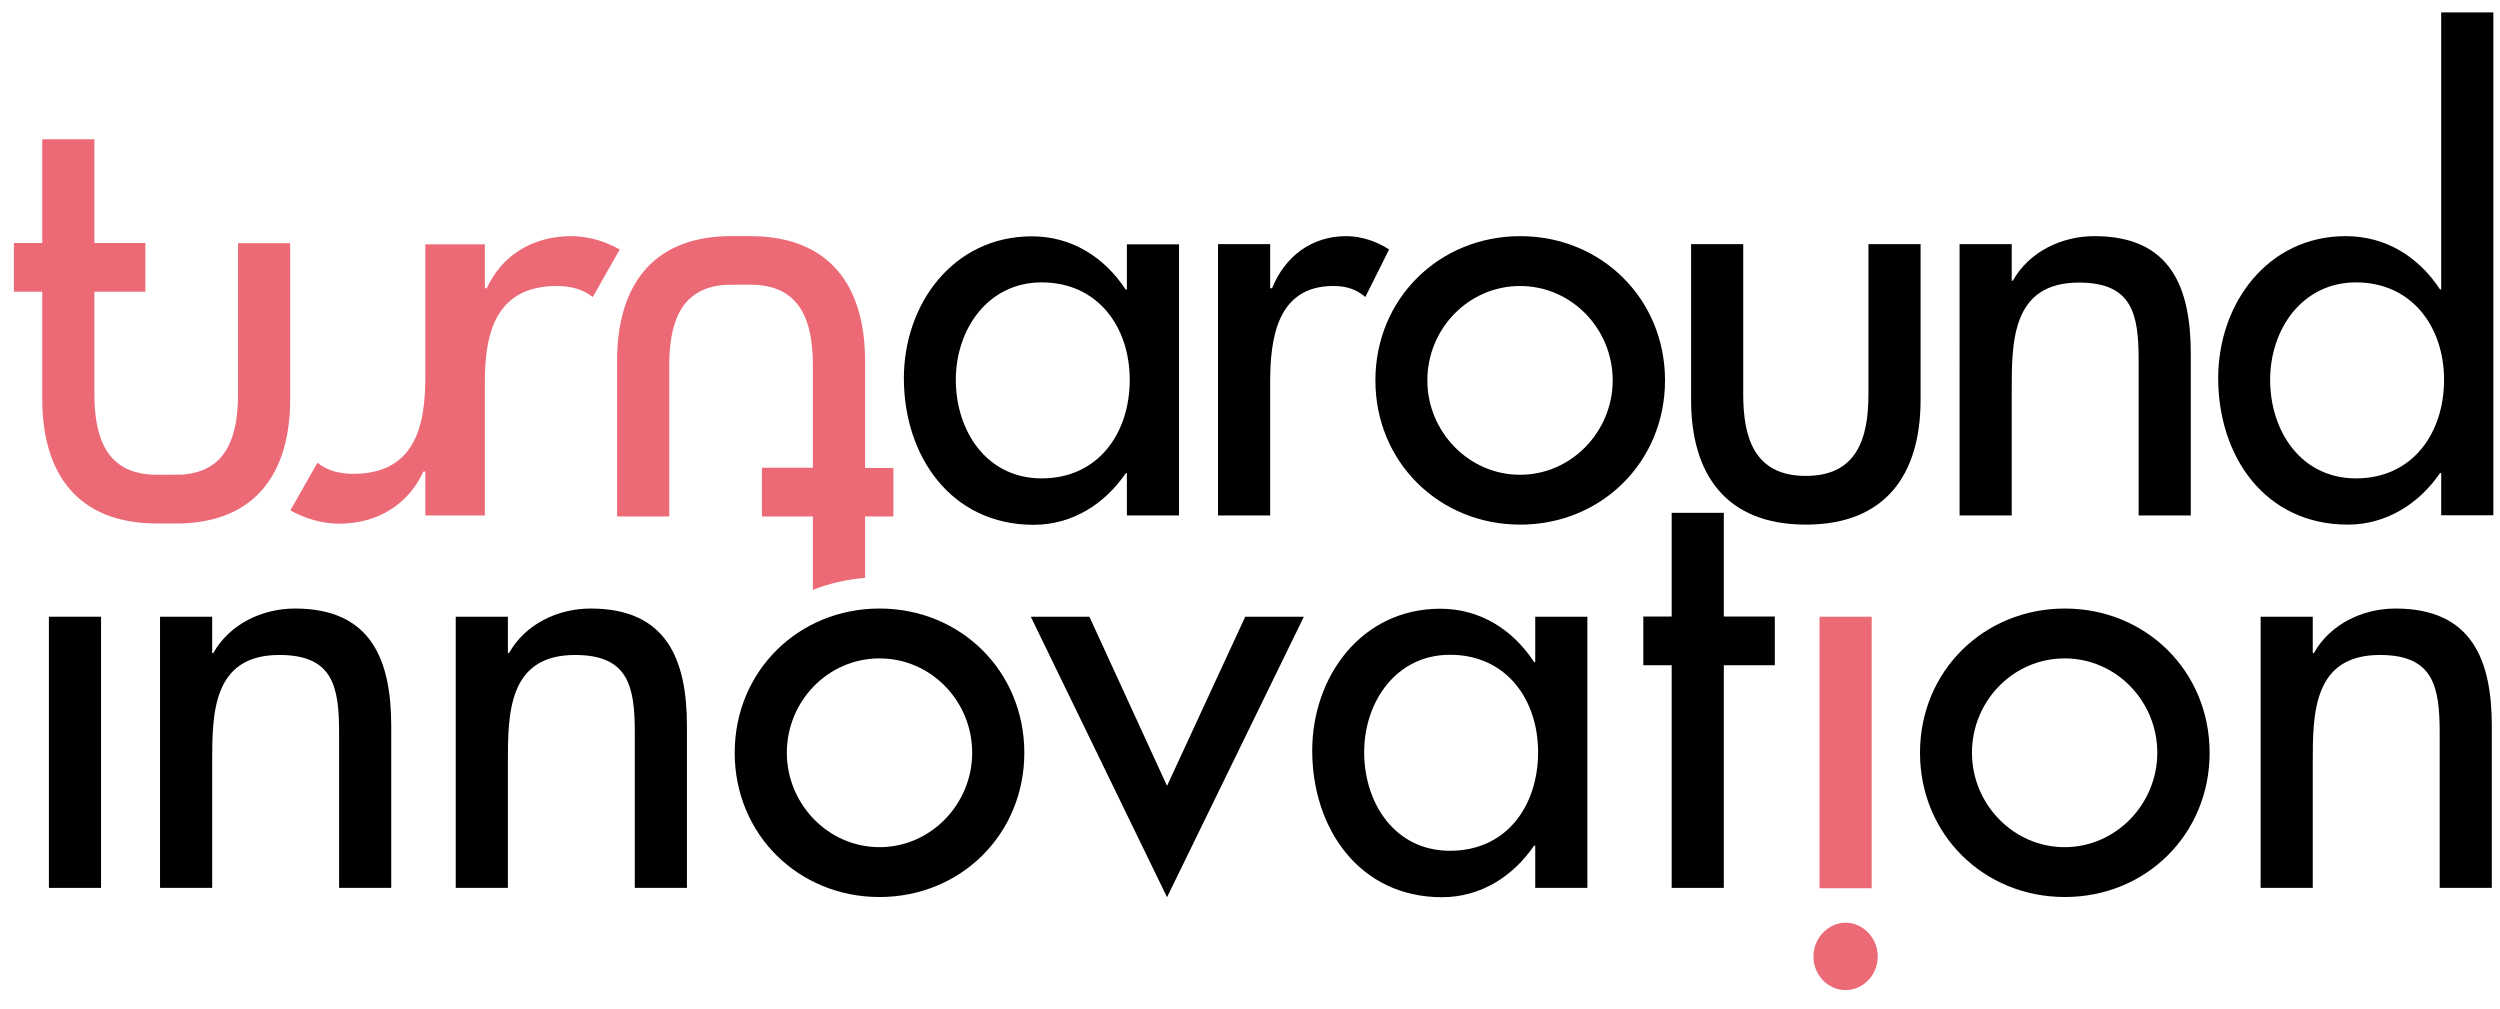
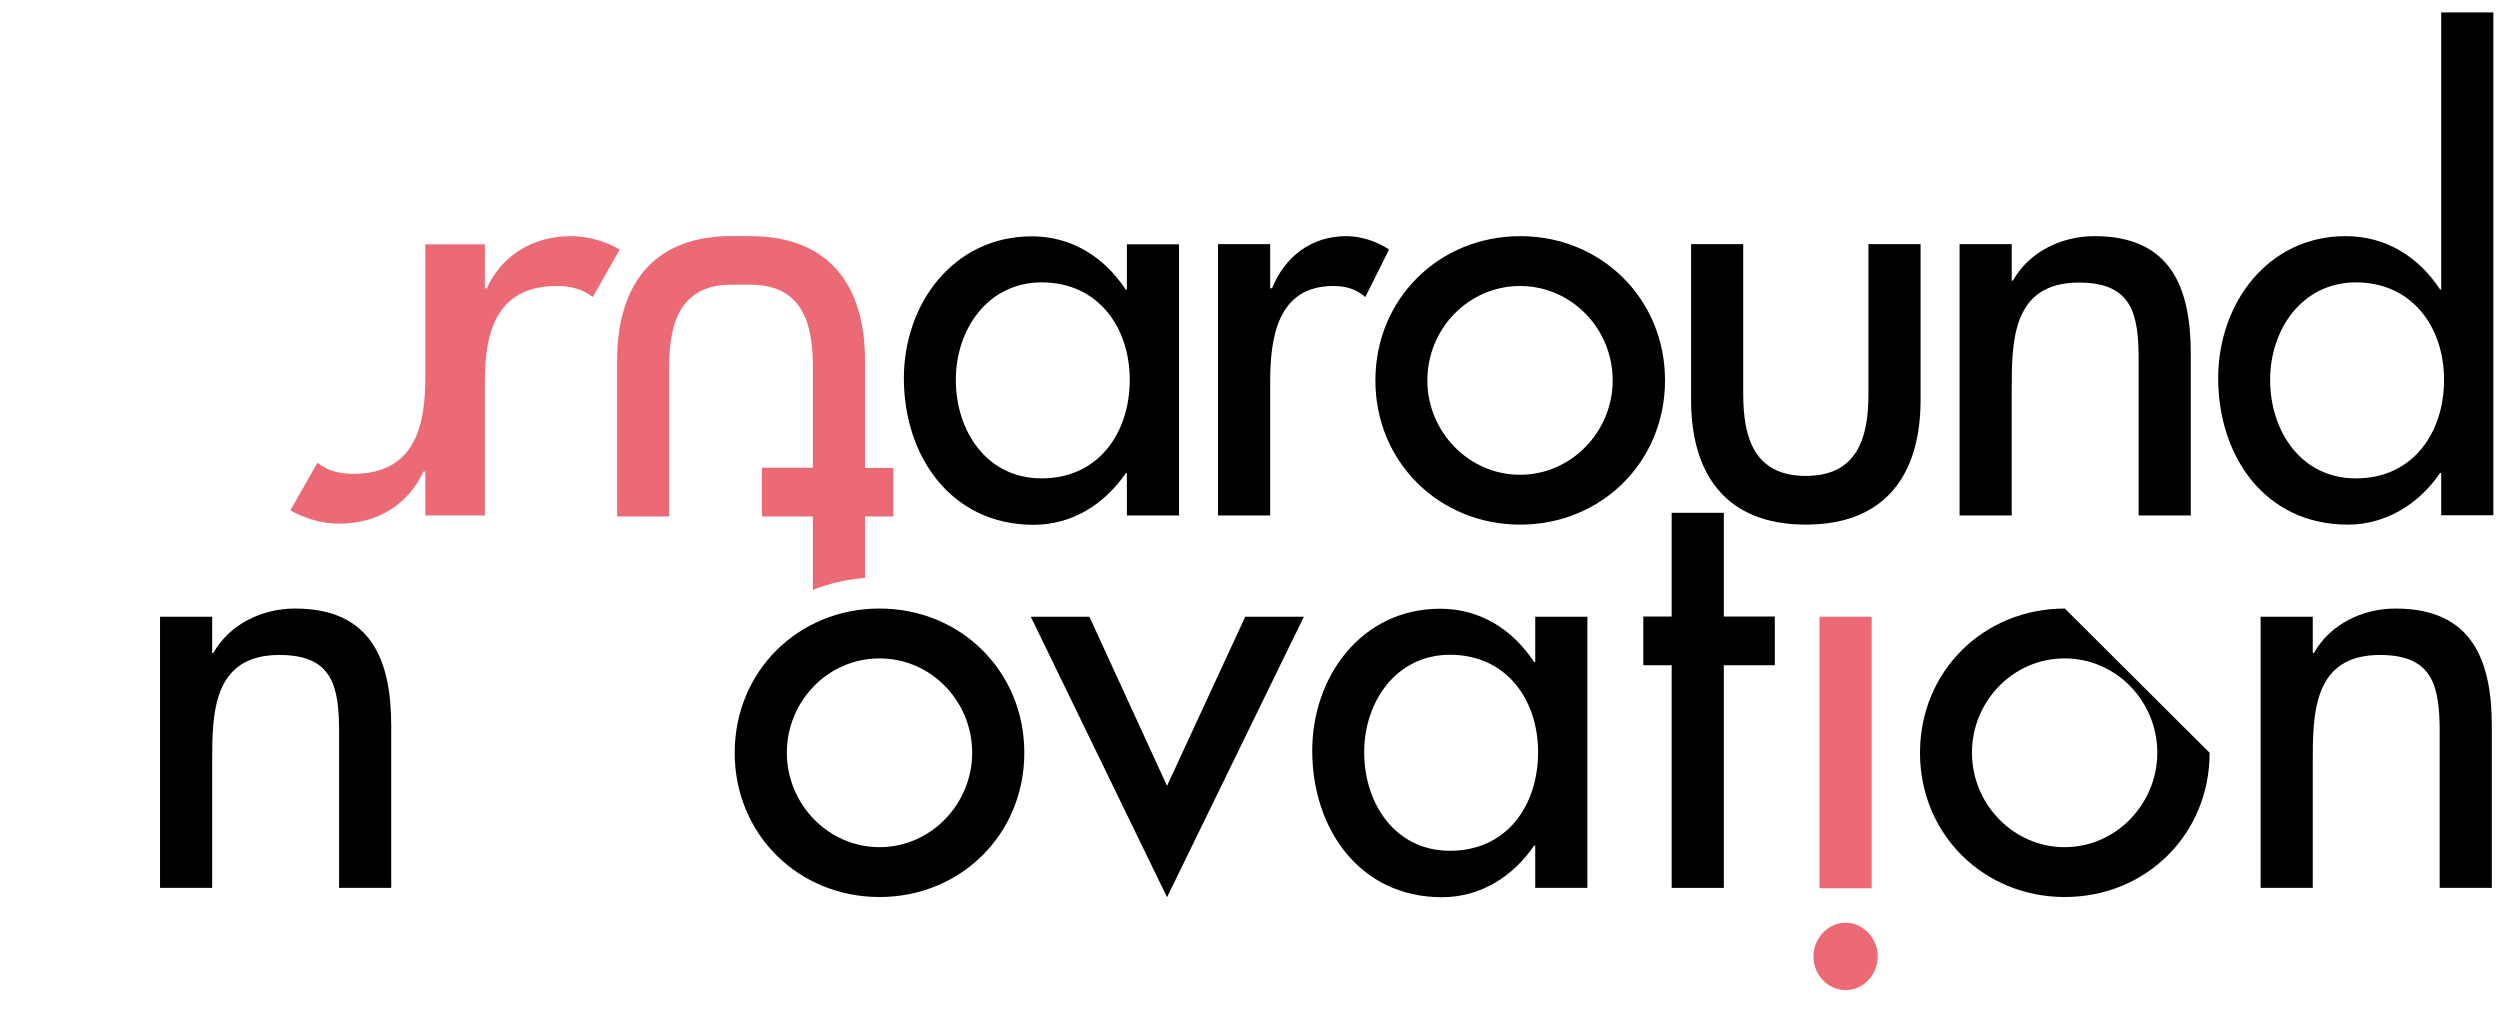
<svg xmlns="http://www.w3.org/2000/svg" version="1.1" id="Ebene_1" x="0px" y="0px" viewBox="0 0 131.38 53.02" style="enable-background:new 0 0 131.38 53.02;" xml:space="preserve">
  <style type="text/css"> .st0{fill:#EC6976;} </style>
  <g>
    <g>
      <path d="M61.96,27.09h-2.74v-2.22h-0.06c-1.1,1.61-2.8,2.71-4.84,2.71c-4.35,0-6.82-3.62-6.82-7.7c0-3.9,2.59-7.46,6.73-7.46 c2.1,0,3.81,1.1,4.93,2.8h0.06v-2.38h2.74V27.09z M59.37,19.96c0-2.77-1.67-5.12-4.63-5.12c-2.83,0-4.51,2.47-4.51,5.12 c0,2.68,1.61,5.18,4.51,5.18C57.72,25.14,59.37,22.76,59.37,19.96z" />
    </g>
    <g>
      <path d="M66.76,15.15h0.09c0.67-1.67,2.07-2.74,3.9-2.74c0.79,0,1.58,0.27,2.25,0.7l-1.25,2.5c-0.49-0.43-1.04-0.58-1.68-0.58 c-2.95,0-3.32,2.74-3.32,5.06v7h-2.74V12.83h2.74V15.15z" />
    </g>
    <g>
      <path d="M105.72,14.75h0.06c0.85-1.52,2.56-2.34,4.29-2.34c4.02,0,5.06,2.71,5.06,6.18v8.5h-2.74v-8.16 c0-2.44-0.34-4.08-3.14-4.08c-3.53,0-3.53,3.11-3.53,5.69v6.55h-2.74V12.83h2.74V14.75z" />
    </g>
    <g>
      <path d="M128.29,24.86h-0.06c-1.1,1.61-2.83,2.71-4.84,2.71c-4.39,0-6.82-3.62-6.82-7.7c0-3.9,2.59-7.46,6.7-7.46 c2.13,0,3.84,1.1,4.96,2.8h0.06V0.65h2.74v26.43h-2.74V24.86z M128.44,19.96c0-2.77-1.68-5.12-4.63-5.12 c-2.83,0-4.51,2.47-4.51,5.12c0,2.68,1.61,5.18,4.51,5.18C126.79,25.14,128.44,22.76,128.44,19.96z" />
    </g>
    <g>
      <path d="M87.5,19.99c0,4.29-3.35,7.58-7.61,7.58c-4.26,0-7.61-3.29-7.61-7.58s3.35-7.58,7.61-7.58 C84.15,12.41,87.5,15.7,87.5,19.99z M75.01,19.99c0,2.68,2.16,4.96,4.87,4.96c2.71,0,4.87-2.28,4.87-4.96 c0-2.71-2.16-4.96-4.87-4.96C77.17,15.03,75.01,17.28,75.01,19.99z" />
    </g>
    <g>
      <path d="M91.61,12.83v7.89c0,2.28,0.58,4.29,3.29,4.29c2.71,0,3.29-2.01,3.29-4.29v-7.89h2.74v8.19c0,3.9-1.83,6.55-6.03,6.55 c-4.2,0-6.03-2.65-6.03-6.55v-8.19H91.61z" />
    </g>
-     <path d="M5.31,46.66H2.57V32.41h2.74V46.66z" />
    <path d="M11.15,34.32h0.06c0.85-1.52,2.56-2.34,4.29-2.34c4.02,0,5.06,2.71,5.06,6.18v8.5h-2.74V38.5c0-2.44-0.33-4.08-3.14-4.08 c-3.53,0-3.53,3.11-3.53,5.69v6.55H8.41V32.41h2.74V34.32z" />
-     <path d="M26.69,34.32h0.06c0.85-1.52,2.56-2.34,4.29-2.34c4.02,0,5.06,2.71,5.06,6.18v8.5h-2.74V38.5c0-2.44-0.34-4.08-3.14-4.08 c-3.53,0-3.53,3.11-3.53,5.69v6.55h-2.74V32.41h2.74V34.32z" />
    <path d="M61.33,41.3l4.11-8.89h3.08l-7.19,14.74l-7.16-14.74h3.08L61.33,41.3z" />
    <path d="M83.42,46.66h-2.74v-2.22h-0.06c-1.1,1.61-2.8,2.71-4.84,2.71c-4.35,0-6.82-3.62-6.82-7.7c0-3.9,2.59-7.46,6.73-7.46 c2.1,0,3.81,1.1,4.93,2.8h0.06v-2.38h2.74V46.66z M80.83,39.53c0-2.77-1.67-5.12-4.63-5.12c-2.83,0-4.51,2.47-4.51,5.12 c0,2.68,1.61,5.18,4.51,5.18C79.19,44.71,80.83,42.33,80.83,39.53z" />
    <path d="M90.59,46.66h-2.74V34.96h-1.49v-2.56h1.49v-5.45h2.74v5.45h2.68v2.56h-2.68V46.66z" />
-     <path d="M116.12,39.56c0,4.29-3.35,7.58-7.61,7.58c-4.26,0-7.61-3.29-7.61-7.58s3.35-7.58,7.61-7.58 C112.77,31.98,116.12,35.27,116.12,39.56z M103.63,39.56c0,2.68,2.16,4.96,4.87,4.96c2.71,0,4.87-2.28,4.87-4.96 c0-2.71-2.16-4.96-4.87-4.96C105.79,34.6,103.63,36.85,103.63,39.56z" />
+     <path d="M116.12,39.56c0,4.29-3.35,7.58-7.61,7.58c-4.26,0-7.61-3.29-7.61-7.58s3.35-7.58,7.61-7.58 z M103.63,39.56c0,2.68,2.16,4.96,4.87,4.96c2.71,0,4.87-2.28,4.87-4.96 c0-2.71-2.16-4.96-4.87-4.96C105.79,34.6,103.63,36.85,103.63,39.56z" />
    <path d="M121.54,34.32h0.06c0.85-1.52,2.56-2.34,4.29-2.34c4.02,0,5.06,2.71,5.06,6.18v8.5h-2.74V38.5c0-2.44-0.34-4.08-3.14-4.08 c-3.53,0-3.53,3.11-3.53,5.69v6.55h-2.74V32.41h2.74V34.32z" />
    <path d="M53.83,39.56c0,4.29-3.35,7.58-7.61,7.58c-4.26,0-7.61-3.29-7.61-7.58s3.35-7.58,7.61-7.58 C50.48,31.98,53.83,35.27,53.83,39.56z M41.35,39.56c0,2.68,2.16,4.96,4.87,4.96c2.71,0,4.87-2.28,4.87-4.96 c0-2.71-2.16-4.96-4.87-4.96C43.51,34.6,41.35,36.85,41.35,39.56z" />
-     <path class="st0" d="M12.51,12.77v7.89c0,2.17-0.52,4.1-2.92,4.28c-0.12,0.01-1.21,0.01-1.34,0.01c-2.71,0-3.29-2.01-3.29-4.29 v-5.33h0h2.68v-2.56H4.96V7.32H2.22v5.45h0H0.73v2.56h1.49v5.63c0,3.9,1.83,6.55,6.03,6.55c0.1,0,1.17,0,1.27,0 c3.99-0.12,5.73-2.74,5.73-6.54v-8.19H12.51z" />
    <path class="st0" d="M30.01,12.41c-2.08,0-3.67,1.07-4.43,2.74h-0.1v-2.31h-0.01h-3.11h-0.01v7c0,2.31-0.42,5.06-3.77,5.06 c-0.73,0-1.35-0.15-1.9-0.58l-1.42,2.5c0.76,0.43,1.66,0.7,2.56,0.7c2.08,0,3.67-1.07,4.43-2.74h0.1v2.31h0.01h3.11h0.01v-7 c0-2.31,0.42-5.06,3.77-5.06c0.73,0,1.35,0.15,1.9,0.58l1.42-2.5C31.81,12.68,30.91,12.41,30.01,12.41z" />
    <path class="st0" d="M98.36,46.68h-2.74V32.41h2.74V46.68z" />
    <path class="st0" d="M98.68,50.26c0,0.97-0.76,1.77-1.69,1.77s-1.69-0.79-1.69-1.77c0-0.94,0.76-1.77,1.69-1.77 S98.68,49.31,98.68,50.26z" />
    <path class="st0" d="M46.95,24.59h-1.49v-5.63c0-3.9-1.83-6.55-6.03-6.55c-0.1,0-1.17,0-1.27,0c-3.99,0.12-5.73,2.74-5.73,6.54 v8.19h2.74v-7.89c0-2.17,0.52-4.1,2.92-4.28c0.12-0.01,1.21-0.01,1.34-0.01c2.71,0,3.29,2.01,3.29,4.29v5.33h0h-2.68v2.56h2.68V31 c0.85-0.34,1.77-0.55,2.74-0.63v-3.23h0v0h1.49V24.59z" />
  </g>
</svg>